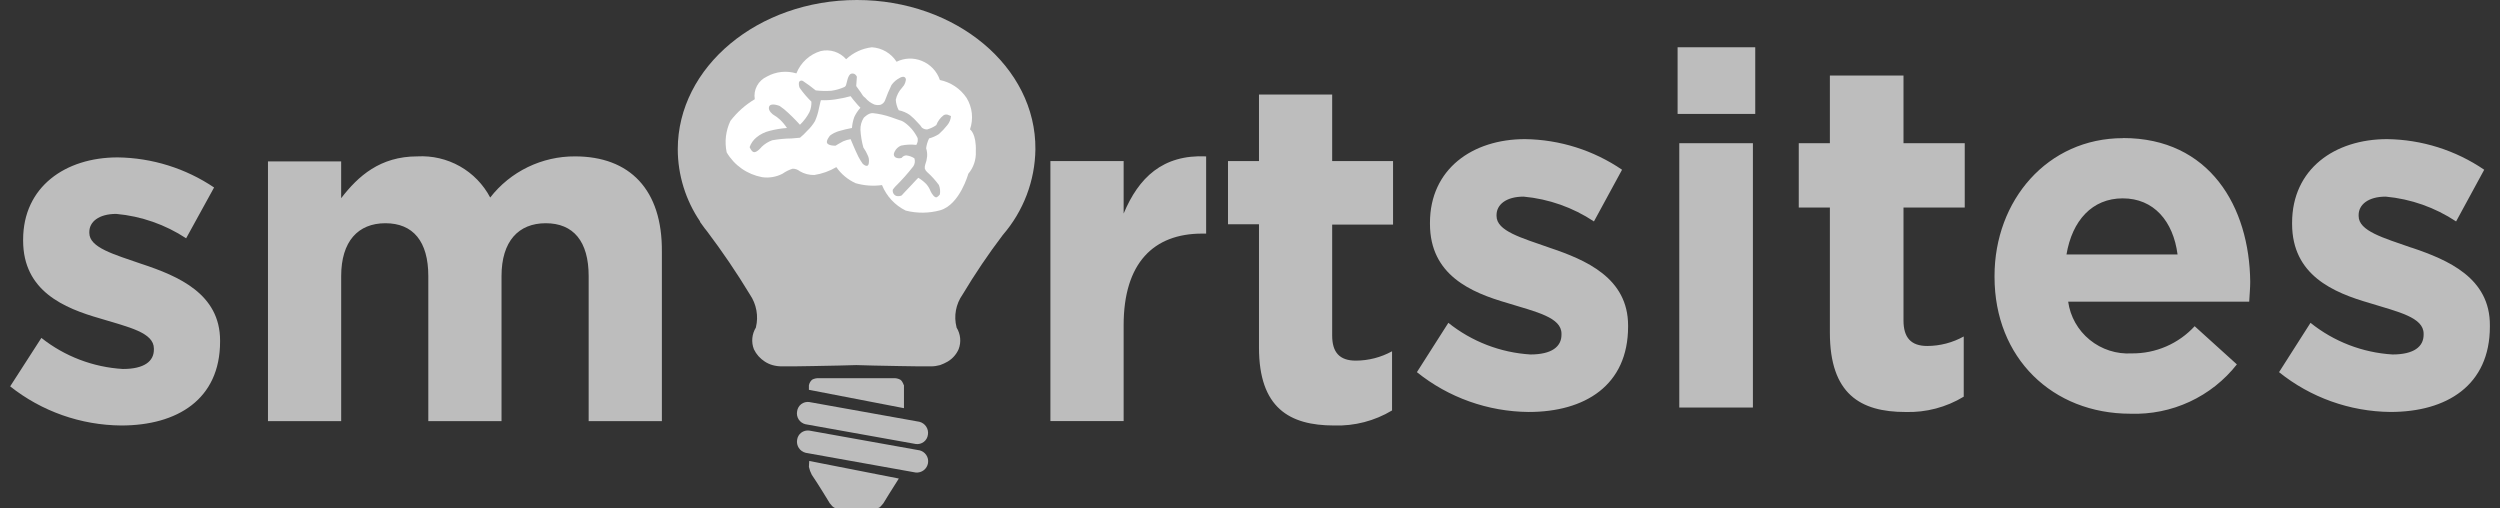
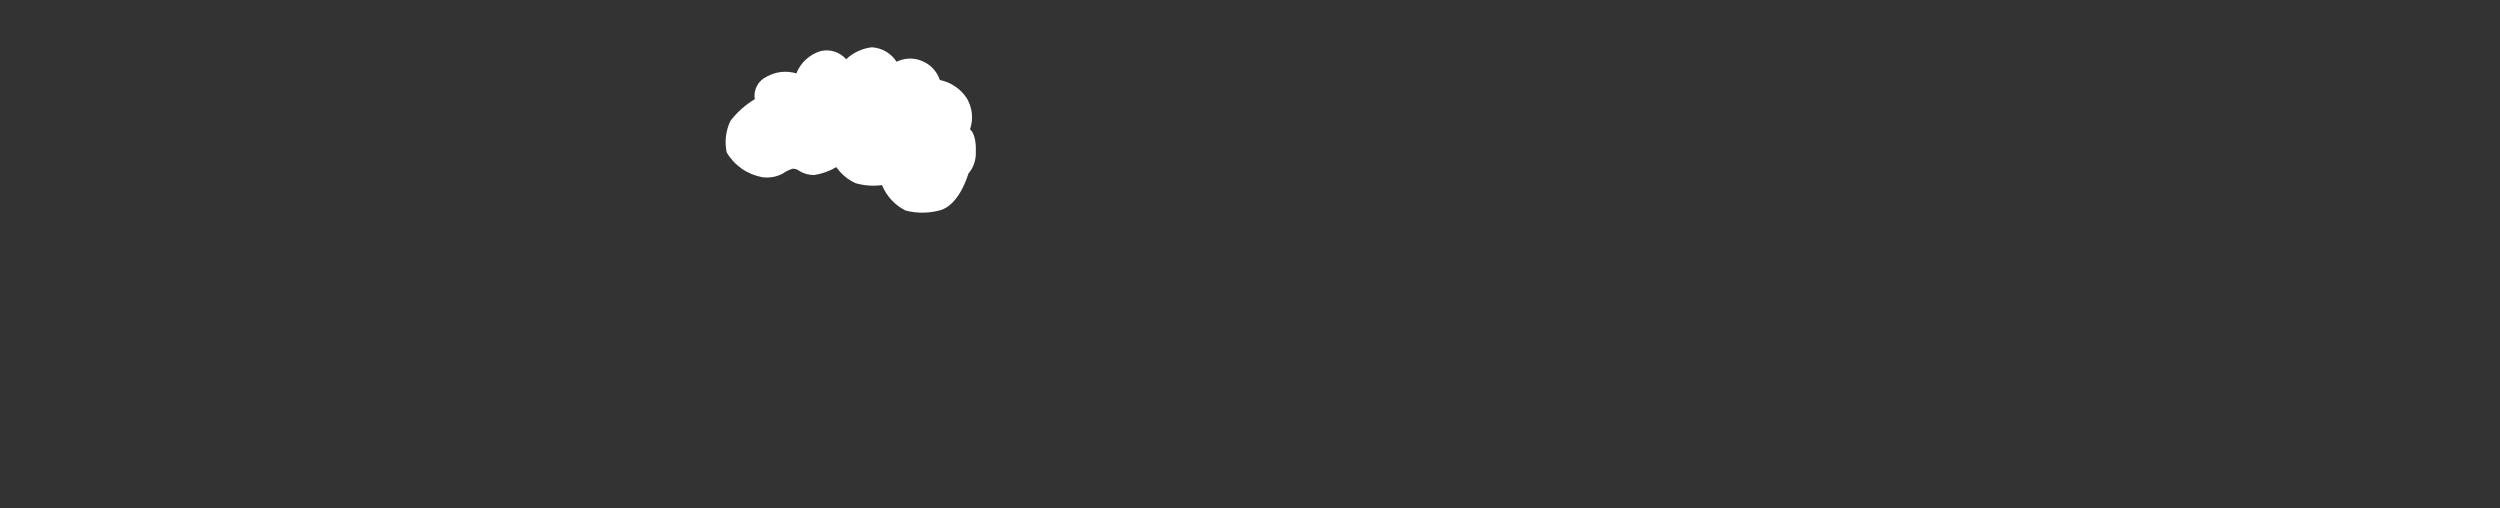
<svg xmlns="http://www.w3.org/2000/svg" width="123" height="25" viewBox="0 0 123 25" fill="none">
  <rect x="0" y="0" width="123" height="25" fill="#333333" stroke="none" />
  <g clip-path="url(#clip0_3524_7038)">
-     <path d="M76.232 12.185C74.849 11.699 73.63 11.365 73.63 10.628L73.63 10.578C73.63 10.076 74.091 9.674 74.964 9.674C76.201 9.788 77.39 10.208 78.422 10.895L79.805 8.351C78.399 7.391 76.737 6.867 75.03 6.845C72.445 6.845 70.354 8.318 70.354 10.962L70.354 11.012C70.354 13.54 72.379 14.393 74.174 14.912C75.59 15.348 76.825 15.616 76.825 16.418L76.825 16.469C76.825 17.055 76.347 17.44 75.294 17.44C73.819 17.348 72.409 16.804 71.259 15.883L69.712 18.31C71.268 19.562 73.207 20.252 75.211 20.269C77.977 20.269 80.102 18.963 80.102 16.067L80.102 16.017C80.102 13.674 78.027 12.787 76.23 12.185L76.232 12.185ZM82.621 20.051L86.243 20.051L86.243 7.046L82.621 7.046L82.621 20.051ZM82.539 5.607L86.358 5.607L86.358 2.326L82.538 2.326L82.538 5.607L82.539 5.607ZM93.652 3.715L90.03 3.715L90.03 7.046L88.499 7.046L88.499 10.21L90.03 10.21L90.03 16.369C90.03 19.383 91.528 20.27 93.751 20.27C94.76 20.301 95.756 20.039 96.616 19.516L96.616 16.554C96.068 16.859 95.45 17.02 94.821 17.022C94.015 17.022 93.652 16.604 93.652 15.767L93.652 10.21L96.665 10.21L96.665 7.047L93.652 7.047L93.652 3.715ZM104.454 6.797C100.732 6.797 98.131 9.861 98.131 13.576L98.131 13.626C98.131 17.61 100.979 20.355 104.818 20.355C105.822 20.39 106.82 20.188 107.73 19.766C108.64 19.344 109.437 18.714 110.054 17.928L107.977 16.049C107.585 16.476 107.107 16.816 106.574 17.046C106.04 17.277 105.464 17.393 104.882 17.387C104.133 17.431 103.395 17.193 102.816 16.721C102.236 16.25 101.857 15.579 101.754 14.843L110.661 14.843C110.678 14.508 110.711 14.157 110.711 13.872C110.678 10.173 108.716 6.792 104.454 6.792L104.454 6.797ZM101.671 12.521C101.951 10.848 102.939 9.759 104.438 9.759C105.968 9.759 106.923 10.882 107.136 12.521L101.671 12.521ZM118.647 12.187C117.264 11.702 116.045 11.367 116.045 10.63L116.045 10.578C116.045 10.076 116.507 9.674 117.379 9.674C118.617 9.788 119.807 10.208 120.84 10.895L122.223 8.351C120.816 7.392 119.154 6.867 117.448 6.845C114.862 6.845 112.771 8.318 112.771 10.962L112.771 11.012C112.771 13.54 114.796 14.393 116.591 14.912C118.007 15.348 119.242 15.616 119.242 16.418L119.242 16.469C119.242 17.055 118.764 17.44 117.711 17.44C116.235 17.35 114.825 16.806 113.677 15.883L112.129 18.31C113.681 19.558 115.613 20.249 117.612 20.268C120.378 20.268 122.502 18.963 122.502 16.067L122.502 16.017C122.519 13.674 120.444 12.787 118.649 12.184L118.647 12.187Z" fill="#BDBDBD" />
-     <path d="M6.981 12.991C5.606 12.514 4.395 12.185 4.395 11.461L4.395 11.411C4.395 10.918 4.854 10.524 5.721 10.524C6.949 10.635 8.13 11.048 9.158 11.724L10.533 9.224C9.131 8.28 7.481 7.765 5.786 7.744C3.217 7.744 1.138 9.192 1.138 11.79L1.138 11.839C1.138 14.322 3.152 15.162 4.935 15.671C6.343 16.099 7.571 16.362 7.571 17.151L7.571 17.201C7.571 17.776 7.096 18.154 6.046 18.154C4.582 18.067 3.181 17.533 2.036 16.625L0.5 19.009C2.053 20.241 3.978 20.919 5.967 20.934C8.716 20.934 10.828 19.651 10.828 16.805L10.828 16.756C10.828 14.453 8.765 13.582 6.981 12.99L6.981 12.991ZM28.291 7.694C27.485 7.69 26.69 7.871 25.966 8.222C25.242 8.573 24.61 9.085 24.118 9.718C23.78 9.075 23.262 8.541 22.627 8.182C21.991 7.823 21.264 7.654 20.533 7.694C18.7 7.694 17.62 8.665 16.785 9.751L16.785 7.942L13.184 7.942L13.184 20.72L16.786 20.72L16.786 13.583C16.786 11.872 17.62 10.983 18.962 10.983C20.321 10.983 21.073 11.872 21.073 13.583L21.073 20.72L24.675 20.72L24.675 13.583C24.675 11.872 25.509 10.983 26.851 10.983C28.21 10.983 28.962 11.872 28.962 13.583L28.962 20.72L32.564 20.72L32.564 12.399C32.596 9.323 30.976 7.694 28.291 7.694ZM55.283 10.507L55.283 7.925L51.68 7.925L51.68 20.718L55.283 20.718L55.283 16C55.283 12.941 56.755 11.493 59.145 11.493L59.342 11.493L59.342 7.694C57.197 7.596 56.019 8.747 55.283 10.507ZM68.538 11.033L68.538 7.925L65.543 7.925L65.543 4.652L61.942 4.652L61.942 7.925L60.417 7.925L60.417 11.033L61.942 11.033L61.942 17.102C61.942 20.062 63.432 20.934 65.641 20.934C66.643 20.966 67.632 20.709 68.489 20.194L68.489 17.283C67.943 17.583 67.33 17.741 66.706 17.743C65.903 17.743 65.543 17.332 65.543 16.51L65.543 11.049L68.538 11.049L68.538 11.032L68.538 11.033Z" fill="#BDBDBD" />
-     <path d="M44.301 18.684C44.195 18.625 44.074 18.599 43.953 18.608L40.304 18.608C40.183 18.598 40.062 18.623 39.956 18.681C39.873 18.753 39.818 18.851 39.798 18.958L39.798 19.179L44.475 20.082L44.475 18.96C44.459 18.96 44.428 18.776 44.299 18.683L44.301 18.684ZM39.798 22.973C39.828 23.108 39.875 23.238 39.94 23.36C40.224 23.767 40.825 24.76 40.825 24.76L40.951 24.908C40.992 24.948 41.041 24.979 41.094 25L43.195 25C43.25 24.984 43.3 24.952 43.337 24.908L43.463 24.76C43.463 24.76 43.922 24.004 44.222 23.544L39.814 22.679L39.798 22.973ZM39.64 20.874L45.058 21.845C45.127 21.854 45.197 21.85 45.265 21.832C45.332 21.814 45.396 21.783 45.451 21.741C45.506 21.699 45.553 21.646 45.587 21.586C45.622 21.526 45.644 21.459 45.653 21.391C45.677 21.251 45.647 21.107 45.569 20.989C45.491 20.87 45.37 20.785 45.232 20.751L39.814 19.78C39.745 19.77 39.674 19.775 39.607 19.792C39.539 19.81 39.476 19.841 39.42 19.883C39.365 19.926 39.318 19.978 39.284 20.039C39.249 20.099 39.227 20.165 39.218 20.234C39.19 20.374 39.219 20.52 39.297 20.64C39.376 20.76 39.499 20.844 39.64 20.876L39.64 20.874ZM45.232 22.155L39.814 21.184C39.745 21.175 39.674 21.179 39.607 21.197C39.539 21.215 39.476 21.245 39.42 21.288C39.365 21.33 39.318 21.383 39.284 21.443C39.249 21.503 39.227 21.57 39.218 21.638C39.194 21.778 39.224 21.922 39.302 22.04C39.38 22.159 39.501 22.244 39.64 22.278L45.058 23.249C45.199 23.261 45.339 23.219 45.451 23.133C45.562 23.046 45.636 22.921 45.659 22.782C45.681 22.643 45.65 22.501 45.571 22.385C45.492 22.268 45.371 22.185 45.234 22.153L45.232 22.155ZM42.162 1.54138e-06C37.296 6.90596e-07 33.346 3.289 33.346 7.344C33.349 8.614 33.733 9.854 34.45 10.905L34.432 10.905C34.432 10.905 34.485 10.97 34.571 11.097C34.64 11.193 34.709 11.289 34.778 11.368C35.539 12.375 36.247 13.42 36.9 14.498C37.057 14.73 37.164 14.992 37.214 15.266C37.265 15.541 37.258 15.823 37.193 16.095C37.193 16.11 37.176 16.11 37.193 16.11C37.094 16.269 37.033 16.448 37.015 16.634C36.997 16.819 37.023 17.006 37.09 17.18C37.207 17.428 37.392 17.638 37.624 17.787C37.741 17.864 37.869 17.923 38.004 17.962C38.15 18.003 38.301 18.024 38.453 18.025C38.832 18.025 39.419 18.025 40.005 18.01C40.867 17.993 41.765 17.978 42.127 17.962C42.489 17.978 43.386 17.994 44.249 18.01C44.853 18.025 45.439 18.025 45.801 18.025C45.953 18.025 46.104 18.003 46.25 17.963C46.382 17.916 46.509 17.858 46.63 17.788C46.867 17.645 47.053 17.433 47.164 17.182C47.232 17.008 47.257 16.82 47.239 16.635C47.221 16.449 47.16 16.27 47.061 16.112L47.061 16.096C46.991 15.825 46.981 15.541 47.032 15.266C47.083 14.991 47.192 14.729 47.354 14.499C47.961 13.485 48.623 12.504 49.338 11.561C50.355 10.386 50.923 8.893 50.942 7.344C50.976 3.29 47.026 2.39186e-06 42.162 1.54138e-06Z" fill="#BDBDBD" />
    <path d="M47.724 6.367C47.812 6.112 47.842 5.842 47.814 5.575C47.785 5.307 47.697 5.049 47.557 4.819C47.253 4.365 46.781 4.047 46.242 3.936C46.171 3.723 46.053 3.529 45.898 3.365C45.743 3.202 45.553 3.075 45.343 2.992C45.146 2.912 44.935 2.875 44.722 2.883C44.51 2.891 44.302 2.944 44.111 3.038C43.98 2.833 43.801 2.661 43.59 2.537C43.379 2.414 43.141 2.341 42.896 2.326C42.421 2.382 41.977 2.588 41.63 2.914C41.478 2.74 41.282 2.611 41.062 2.54C40.842 2.469 40.606 2.459 40.381 2.512C40.11 2.592 39.861 2.733 39.654 2.924C39.446 3.115 39.285 3.35 39.182 3.611C38.943 3.539 38.691 3.515 38.442 3.541C38.193 3.568 37.952 3.644 37.733 3.766C37.524 3.861 37.352 4.021 37.244 4.223C37.135 4.424 37.097 4.655 37.135 4.881C36.67 5.158 36.264 5.521 35.936 5.949C35.707 6.431 35.642 6.975 35.753 7.497C35.938 7.813 36.19 8.086 36.492 8.297C36.794 8.508 37.138 8.651 37.501 8.718C37.843 8.766 38.191 8.706 38.498 8.548C38.651 8.44 38.819 8.356 38.997 8.3C39.126 8.299 39.25 8.343 39.349 8.424C39.566 8.551 39.813 8.616 40.065 8.61C40.447 8.55 40.815 8.419 41.148 8.222C41.386 8.566 41.714 8.839 42.096 9.013C42.518 9.134 42.96 9.166 43.395 9.106C43.615 9.652 44.03 10.099 44.561 10.361C45.118 10.503 45.704 10.497 46.259 10.345C47.225 10.066 47.641 8.549 47.641 8.549C47.9 8.243 48.031 7.85 48.01 7.451C48.043 6.568 47.726 6.367 47.726 6.367L47.724 6.367Z" fill="white" />
-     <path d="M46.611 5.641C46.578 5.633 46.544 5.632 46.511 5.638C46.478 5.644 46.446 5.657 46.418 5.676C46.258 5.8 46.136 5.966 46.066 6.156C45.929 6.251 45.777 6.323 45.616 6.369C45.522 6.371 45.431 6.34 45.358 6.28C45.303 6.196 45.239 6.117 45.166 6.048C45.044 5.906 44.909 5.775 44.764 5.657C44.599 5.543 44.413 5.464 44.217 5.424C44.132 5.265 44.083 5.089 44.072 4.908C44.119 4.689 44.224 4.487 44.377 4.322C44.412 4.283 44.444 4.241 44.474 4.198C44.53 4.106 44.564 4.003 44.571 3.896C44.523 3.683 44.281 3.825 44.281 3.825C44.115 3.908 43.971 4.03 43.863 4.18C43.742 4.429 43.635 4.684 43.541 4.945C43.522 4.994 43.491 5.039 43.452 5.075C43.413 5.112 43.367 5.14 43.316 5.157C43.215 5.178 43.11 5.172 43.011 5.14C42.843 5.069 42.694 4.959 42.577 4.82C42.527 4.786 42.483 4.744 42.447 4.696C42.383 4.591 42.314 4.49 42.239 4.393C42.2 4.342 42.162 4.288 42.126 4.233L42.158 3.772C42.139 3.731 42.112 3.695 42.078 3.665C42.045 3.637 42.004 3.62 41.961 3.617C41.917 3.613 41.874 3.624 41.837 3.647C41.708 3.754 41.676 4.021 41.627 4.18C41.62 4.204 41.607 4.225 41.591 4.244C41.574 4.262 41.554 4.277 41.531 4.287C41.332 4.375 41.12 4.435 40.904 4.465C40.647 4.484 40.388 4.478 40.132 4.447C39.931 4.282 39.721 4.128 39.504 3.985C39.488 3.975 39.471 3.968 39.452 3.965C39.433 3.963 39.414 3.964 39.396 3.969C39.378 3.974 39.361 3.983 39.346 3.994C39.332 4.006 39.32 4.021 39.312 4.038C39.294 4.134 39.305 4.233 39.344 4.323C39.515 4.566 39.708 4.793 39.921 5.001C39.929 5.178 39.896 5.354 39.825 5.516C39.704 5.747 39.547 5.957 39.358 6.138C39.358 6.138 39.053 5.801 38.779 5.552C38.65 5.428 38.51 5.315 38.361 5.214C38.361 5.214 37.895 5.019 37.833 5.268C37.785 5.463 38.043 5.641 38.043 5.641C38.164 5.71 38.278 5.794 38.38 5.889C38.508 6.012 38.621 6.148 38.718 6.297C38.43 6.318 38.145 6.365 37.865 6.438C37.629 6.495 37.408 6.604 37.22 6.758C37.065 6.884 36.948 7.05 36.882 7.238C36.882 7.238 36.979 7.487 37.108 7.487C37.268 7.487 37.477 7.221 37.477 7.221C37.625 7.08 37.8 6.971 37.992 6.901C38.306 6.845 38.623 6.815 38.941 6.812C39.199 6.794 39.359 6.776 39.359 6.776C39.486 6.673 39.603 6.56 39.711 6.439C39.862 6.298 39.992 6.136 40.097 5.959C40.186 5.76 40.251 5.551 40.291 5.336C40.339 5.104 40.387 4.929 40.387 4.929C40.618 4.938 40.85 4.926 41.078 4.894C41.339 4.855 41.597 4.801 41.851 4.733C41.926 4.838 42.007 4.939 42.092 5.035C42.167 5.129 42.248 5.218 42.334 5.302C42.209 5.439 42.106 5.595 42.028 5.763C41.968 5.936 41.93 6.115 41.916 6.297C41.693 6.338 41.472 6.391 41.256 6.456C41.105 6.502 40.963 6.574 40.838 6.669C40.838 6.669 40.629 6.918 40.693 7.043C40.789 7.185 41.111 7.167 41.111 7.167C41.111 7.167 41.337 7.025 41.481 6.954C41.599 6.902 41.724 6.866 41.851 6.847C41.851 6.847 42.06 7.362 42.237 7.719C42.299 7.836 42.369 7.949 42.446 8.057C42.446 8.057 42.736 8.342 42.751 7.968C42.763 7.852 42.741 7.735 42.687 7.631C42.631 7.5 42.561 7.375 42.478 7.258C42.398 6.973 42.35 6.681 42.334 6.385C42.327 6.178 42.383 5.974 42.494 5.799C42.494 5.799 42.72 5.55 42.945 5.566C43.246 5.597 43.543 5.663 43.829 5.762C44.086 5.851 44.279 5.921 44.279 5.921C44.279 5.921 44.489 5.939 44.858 6.348C44.972 6.484 45.07 6.633 45.148 6.792C45.157 6.851 45.157 6.911 45.148 6.97C45.133 7.025 45.111 7.079 45.083 7.13C44.831 7.1 44.576 7.112 44.328 7.165C44.194 7.22 44.085 7.321 44.022 7.45C44.022 7.45 43.893 7.645 44.071 7.752C44.161 7.793 44.264 7.799 44.36 7.769C44.385 7.733 44.419 7.703 44.458 7.681C44.497 7.66 44.54 7.647 44.585 7.645C44.728 7.661 44.866 7.71 44.987 7.787C45.009 7.852 45.016 7.92 45.008 7.988C45 8.056 44.976 8.121 44.939 8.178C44.667 8.529 44.371 8.861 44.054 9.173C44.007 9.223 43.964 9.276 43.926 9.333C43.914 9.394 43.924 9.457 43.953 9.512C43.982 9.567 44.029 9.61 44.086 9.636C44.177 9.662 44.274 9.656 44.36 9.617C44.36 9.617 44.601 9.351 44.81 9.138C45.02 8.905 45.18 8.746 45.18 8.746C45.321 8.831 45.451 8.932 45.566 9.049C45.655 9.148 45.726 9.262 45.775 9.386C45.775 9.386 45.888 9.653 46.032 9.706C46.113 9.742 46.241 9.564 46.241 9.564C46.269 9.409 46.252 9.249 46.193 9.102C46.028 8.876 45.84 8.667 45.63 8.48C45.572 8.433 45.528 8.372 45.502 8.303C45.493 8.237 45.499 8.17 45.518 8.107C45.569 7.976 45.601 7.839 45.614 7.7C45.624 7.562 45.608 7.424 45.566 7.293C45.577 7.214 45.593 7.136 45.614 7.06C45.638 6.974 45.671 6.891 45.711 6.811C45.882 6.764 46.044 6.692 46.193 6.598C46.345 6.462 46.485 6.313 46.611 6.153C46.715 6.027 46.777 5.872 46.787 5.709C46.787 5.709 46.691 5.674 46.611 5.638L46.611 5.641Z" fill="#BDBDBD" />
  </g>
  <defs>
    <clipPath id="clip0_3524_7038">
      <rect width="122" height="25" fill="white" transform="translate(0.5)" />
    </clipPath>
  </defs>
</svg>